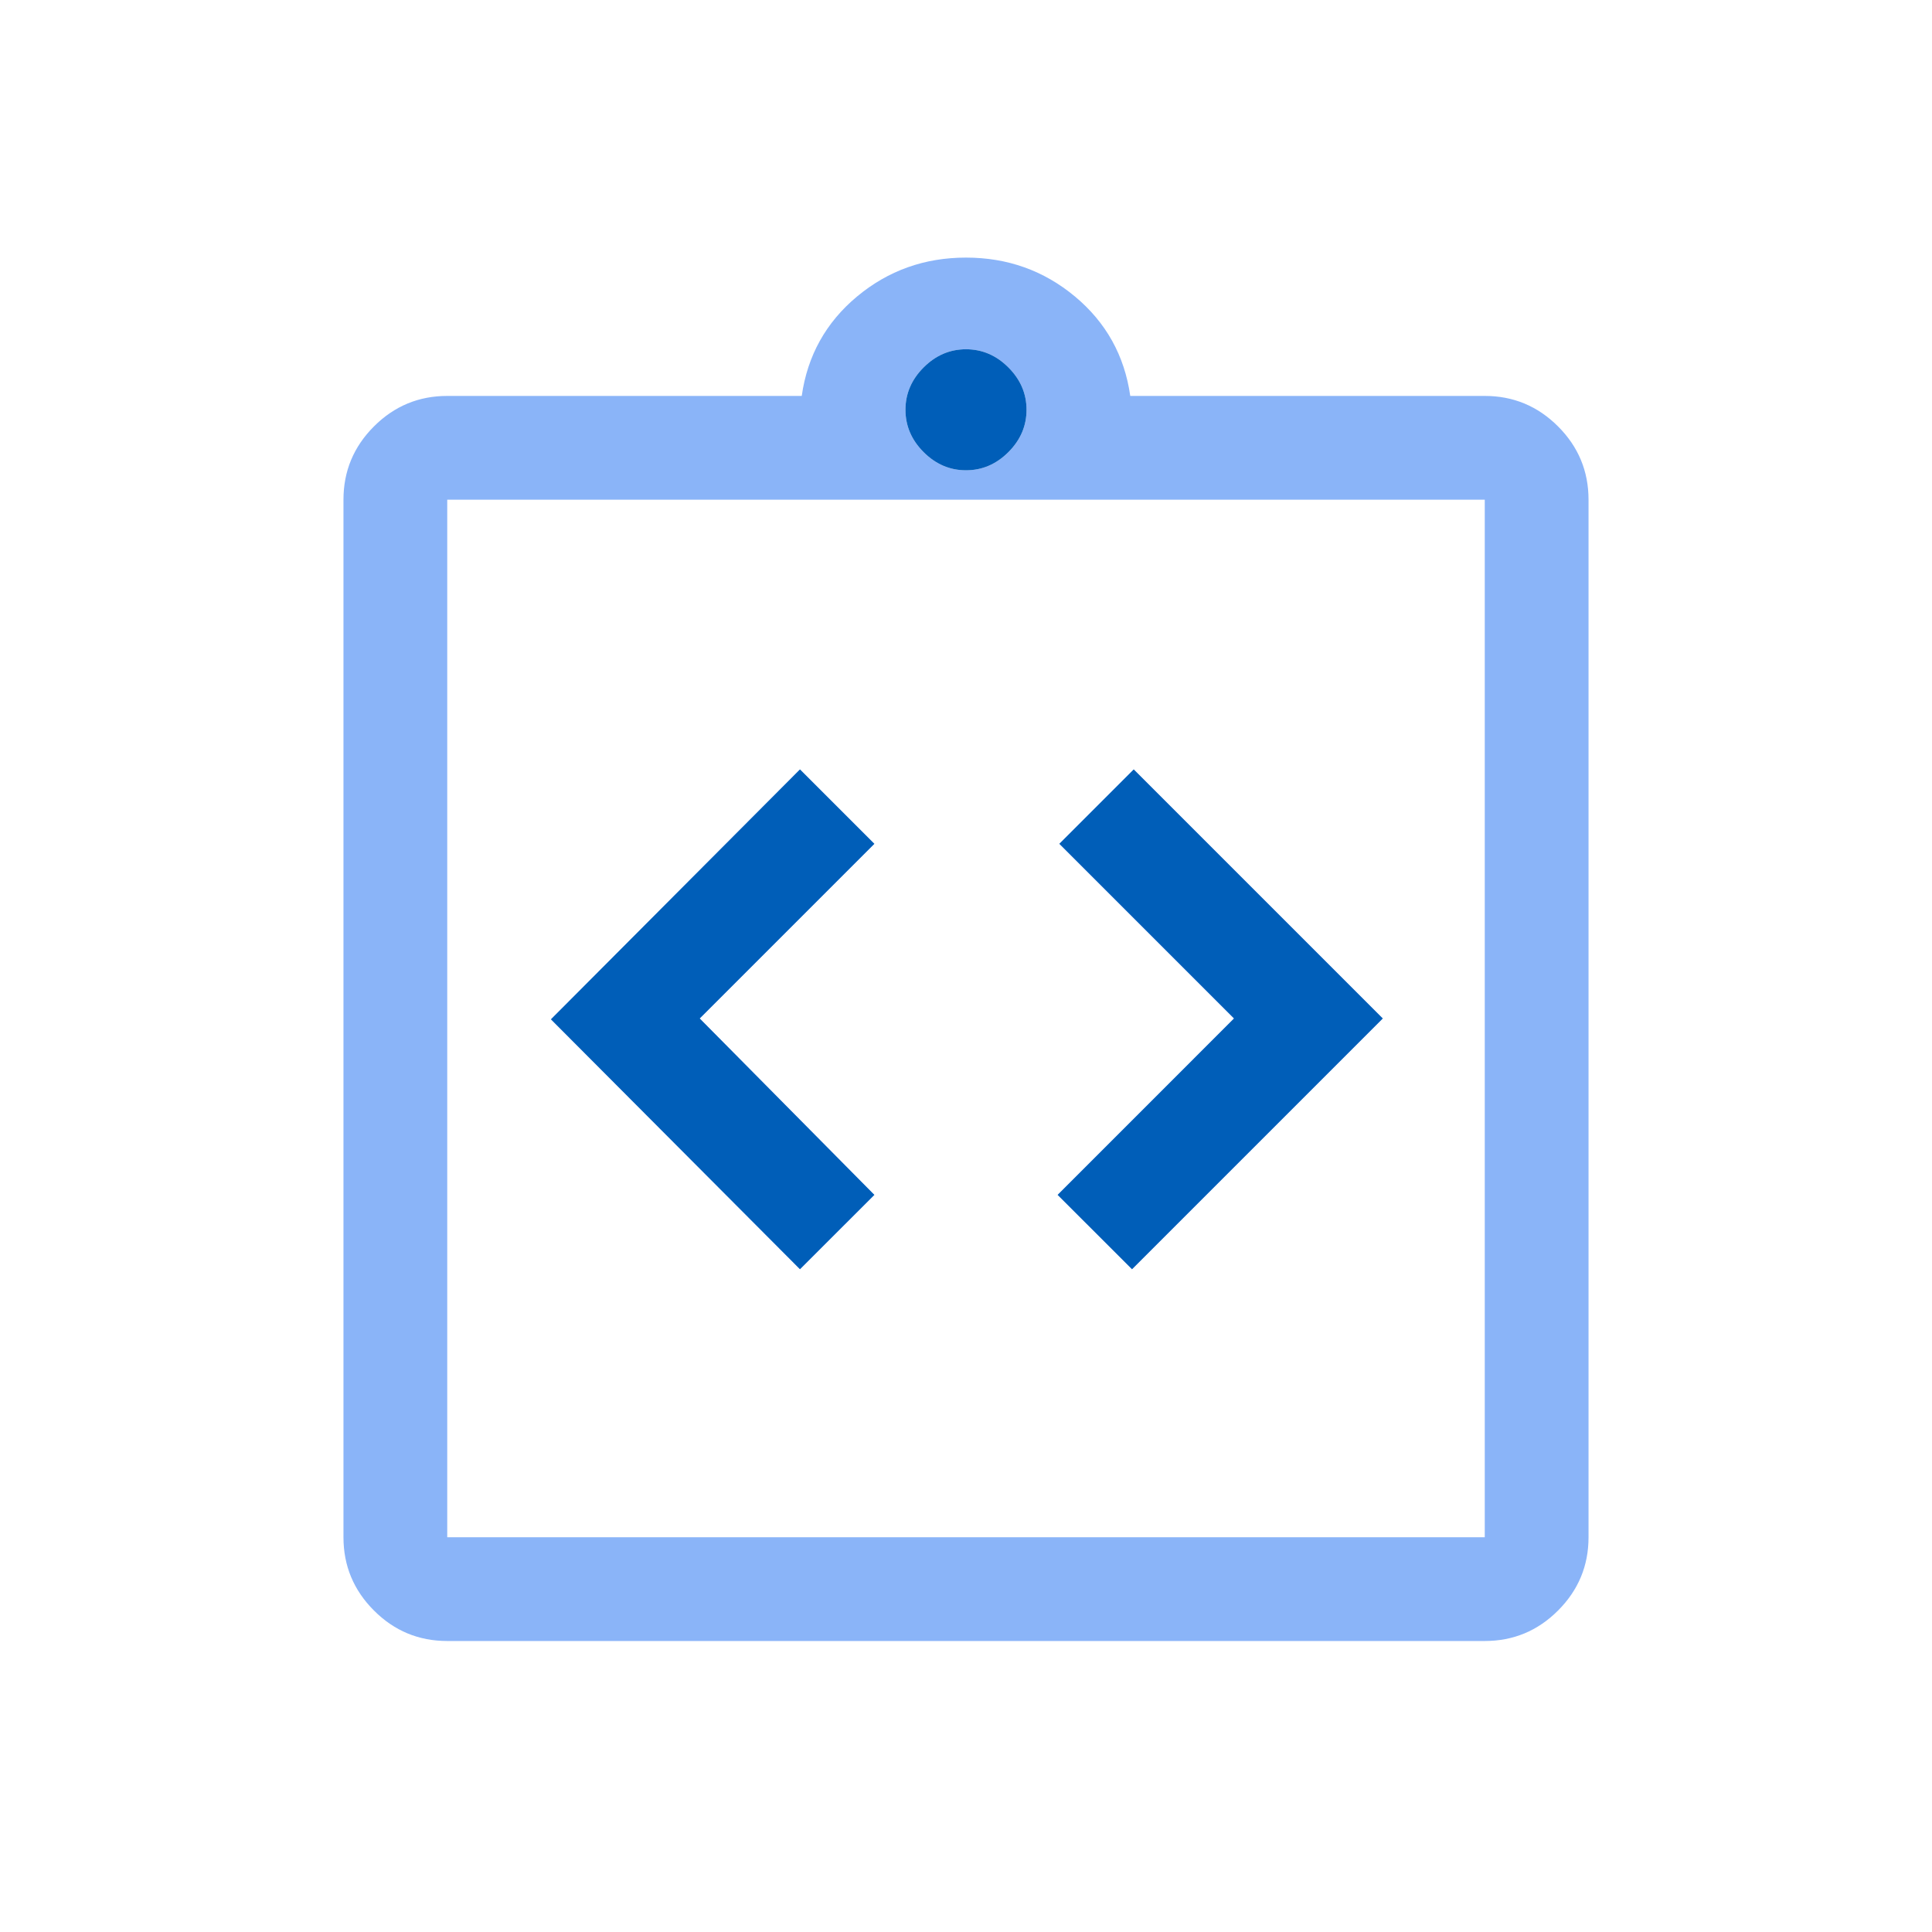
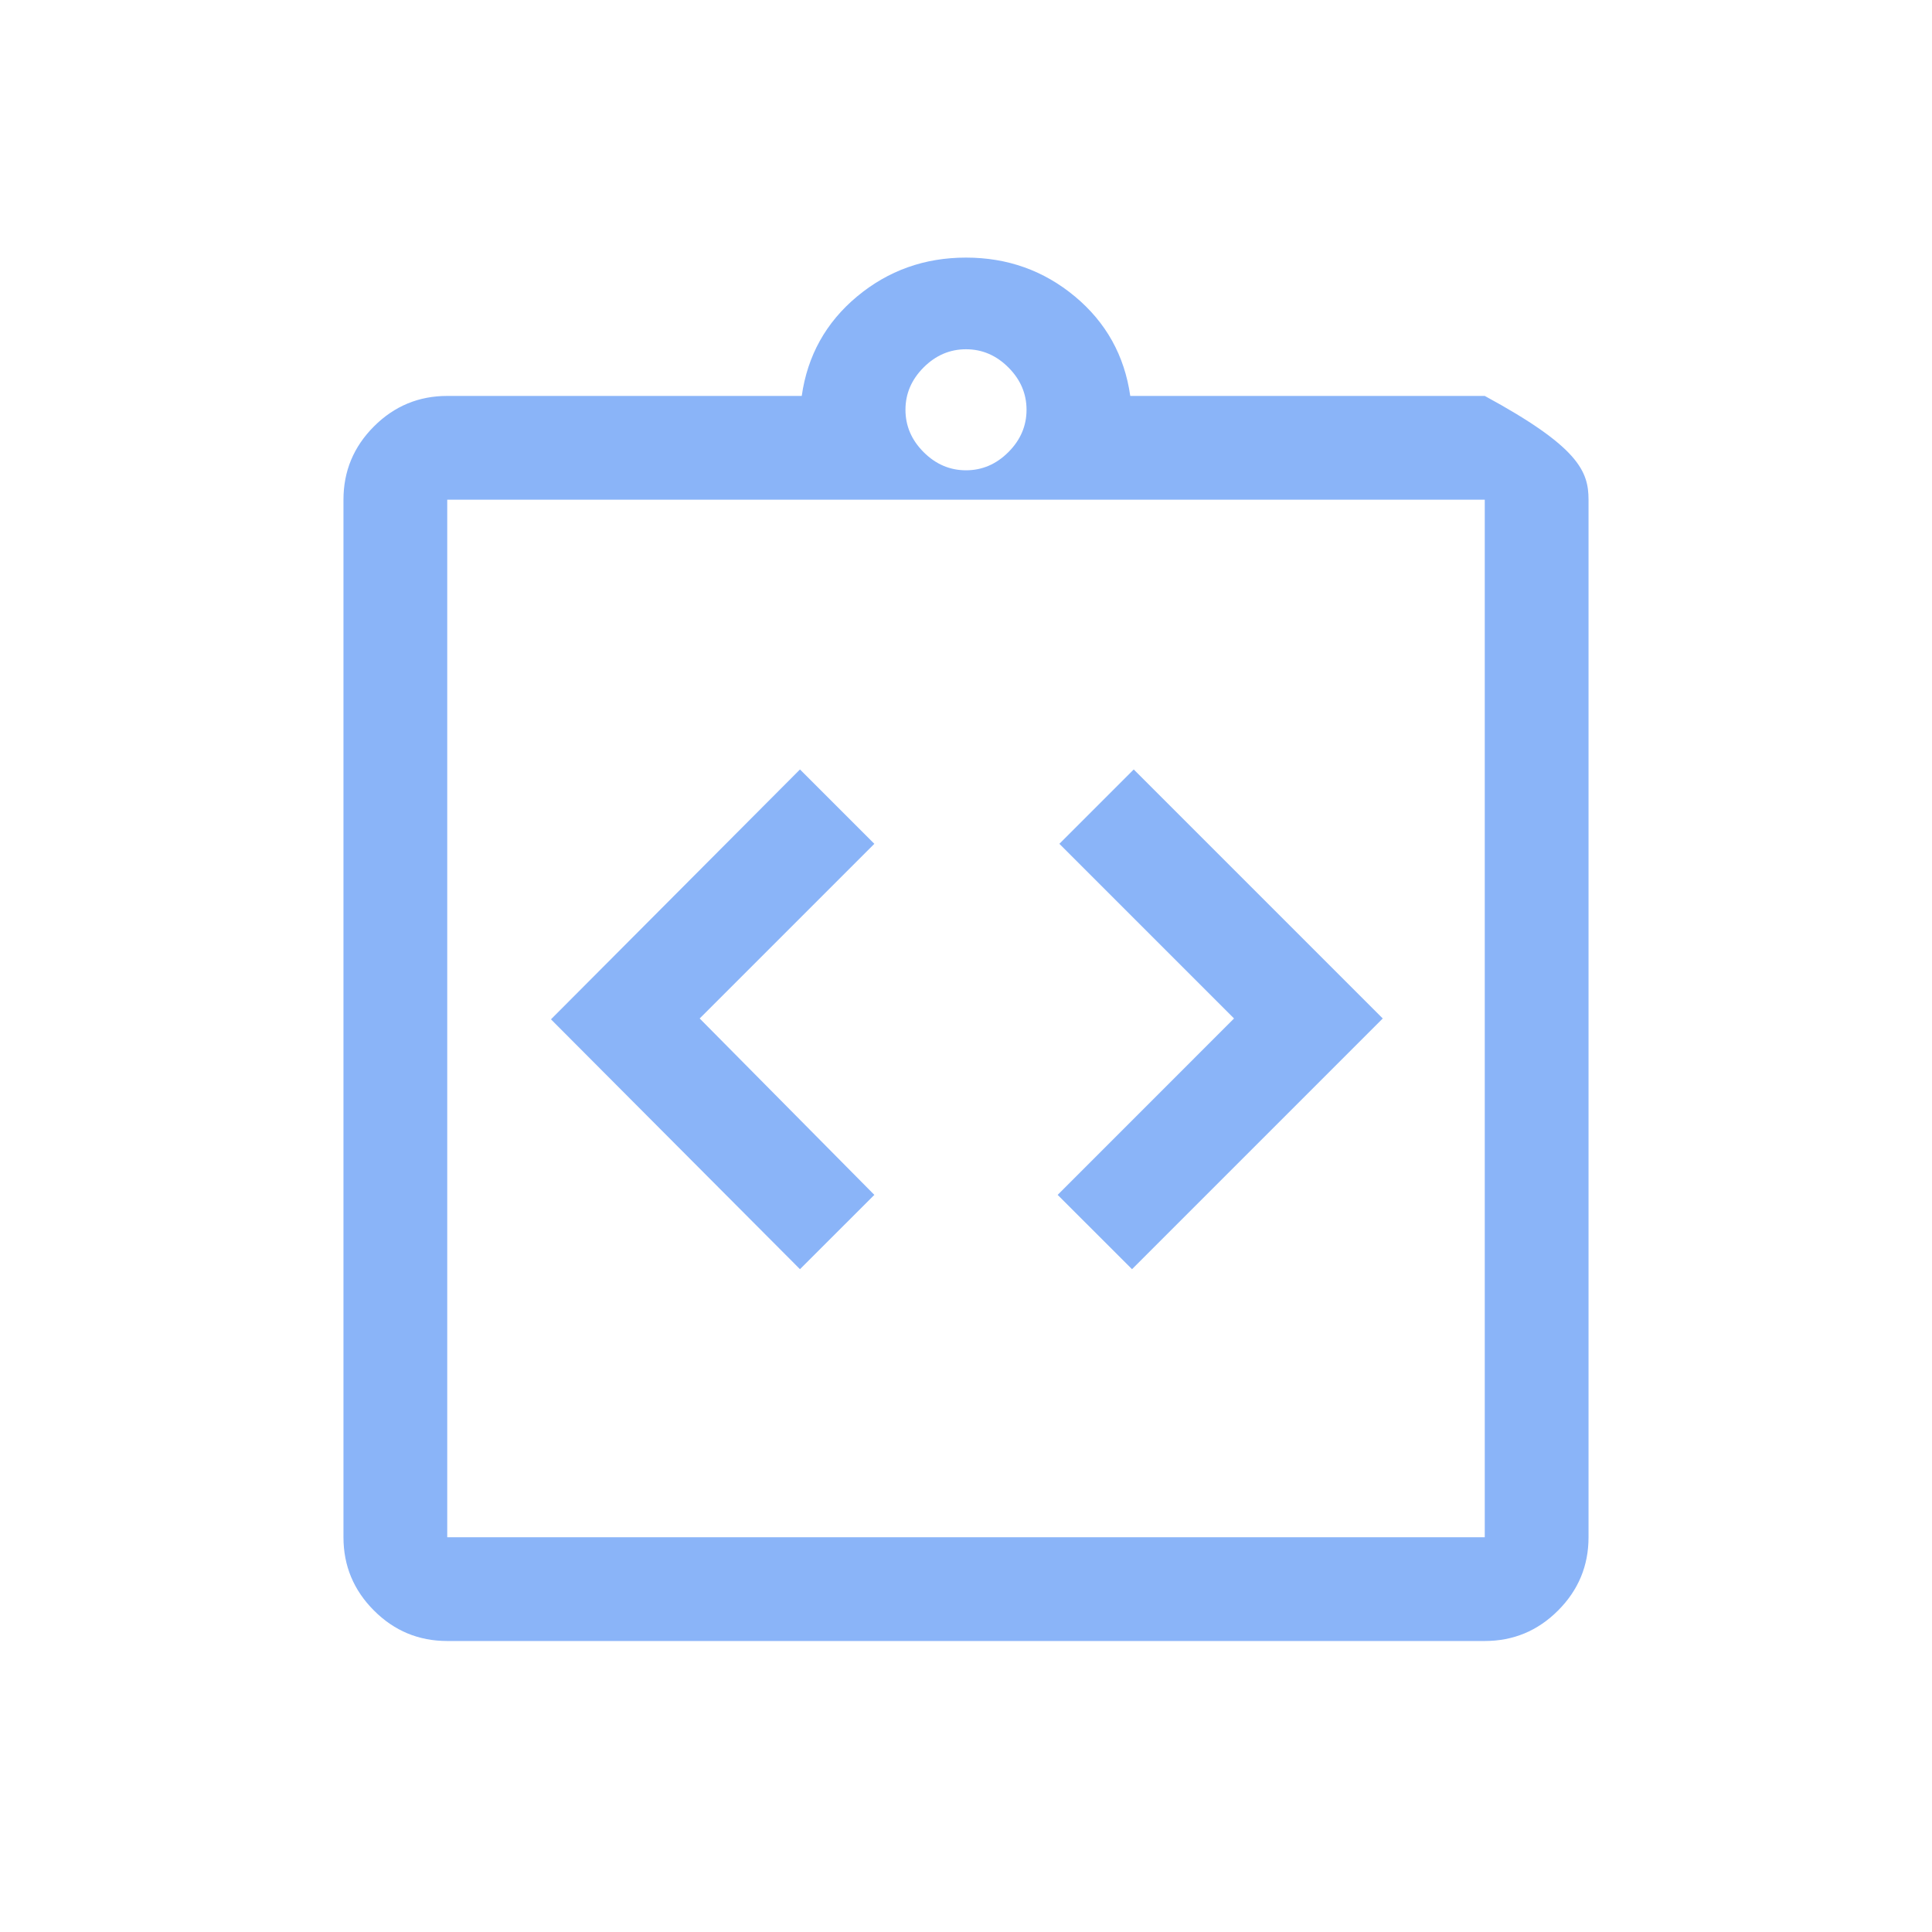
<svg xmlns="http://www.w3.org/2000/svg" width="45" height="45" viewBox="0 0 45 45" fill="none">
-   <path d="M18.633 29.562L20.365 27.831L16.297 23.722L20.365 19.654L18.633 17.922L12.833 23.742L18.633 29.562ZM26.367 29.562L32.207 23.722L26.407 17.922L24.675 19.654L28.743 23.722L24.635 27.831L26.367 29.562ZM10.417 38.222C9.752 38.222 9.183 37.986 8.71 37.512C8.237 37.039 8 36.47 8 35.806V11.639C8 10.974 8.237 10.405 8.71 9.932C9.183 9.459 9.752 9.222 10.417 9.222H18.674C18.808 8.282 19.238 7.51 19.962 6.906C20.688 6.302 21.533 6 22.5 6C23.467 6 24.312 6.302 25.038 6.906C25.762 7.51 26.192 8.282 26.326 9.222H34.583C35.248 9.222 35.817 9.459 36.29 9.932C36.763 10.405 37 10.974 37 11.639V35.806C37 36.47 36.763 37.039 36.29 37.512C35.817 37.986 35.248 38.222 34.583 38.222H10.417ZM10.417 35.806H34.583V11.639H10.417V35.806ZM22.5 10.954C22.876 10.954 23.205 10.813 23.487 10.531C23.769 10.249 23.91 9.92 23.91 9.544C23.91 9.169 23.769 8.84 23.487 8.558C23.205 8.276 22.876 8.135 22.5 8.135C22.124 8.135 21.795 8.276 21.513 8.558C21.231 8.84 21.09 9.169 21.09 9.544C21.09 9.92 21.231 10.249 21.513 10.531C21.795 10.813 22.124 10.954 22.5 10.954Z" fill="#8AB4F8" />
-   <path d="M18.633 29.562L20.365 27.831L16.297 23.722L20.365 19.654L18.633 17.922L12.833 23.742L18.633 29.562ZM26.367 29.562L32.207 23.722L26.407 17.922L24.675 19.654L28.743 23.722L24.635 27.831L26.367 29.562ZM22.5 10.954C22.876 10.954 23.205 10.813 23.487 10.531C23.769 10.249 23.91 9.92 23.91 9.544C23.91 9.169 23.769 8.84 23.487 8.558C23.205 8.276 22.876 8.135 22.5 8.135C22.124 8.135 21.795 8.276 21.513 8.558C21.231 8.84 21.09 9.169 21.09 9.544C21.09 9.92 21.231 10.249 21.513 10.531C21.795 10.813 22.124 10.954 22.5 10.954Z" fill="#005EB8" />
+   <path d="M18.633 29.562L20.365 27.831L16.297 23.722L20.365 19.654L18.633 17.922L12.833 23.742L18.633 29.562ZM26.367 29.562L32.207 23.722L26.407 17.922L24.675 19.654L28.743 23.722L24.635 27.831L26.367 29.562ZM10.417 38.222C9.752 38.222 9.183 37.986 8.71 37.512C8.237 37.039 8 36.47 8 35.806V11.639C8 10.974 8.237 10.405 8.71 9.932C9.183 9.459 9.752 9.222 10.417 9.222H18.674C18.808 8.282 19.238 7.51 19.962 6.906C20.688 6.302 21.533 6 22.5 6C23.467 6 24.312 6.302 25.038 6.906C25.762 7.51 26.192 8.282 26.326 9.222H34.583C36.763 10.405 37 10.974 37 11.639V35.806C37 36.47 36.763 37.039 36.29 37.512C35.817 37.986 35.248 38.222 34.583 38.222H10.417ZM10.417 35.806H34.583V11.639H10.417V35.806ZM22.5 10.954C22.876 10.954 23.205 10.813 23.487 10.531C23.769 10.249 23.91 9.92 23.91 9.544C23.91 9.169 23.769 8.84 23.487 8.558C23.205 8.276 22.876 8.135 22.5 8.135C22.124 8.135 21.795 8.276 21.513 8.558C21.231 8.84 21.09 9.169 21.09 9.544C21.09 9.92 21.231 10.249 21.513 10.531C21.795 10.813 22.124 10.954 22.5 10.954Z" fill="#8AB4F8" />
</svg>